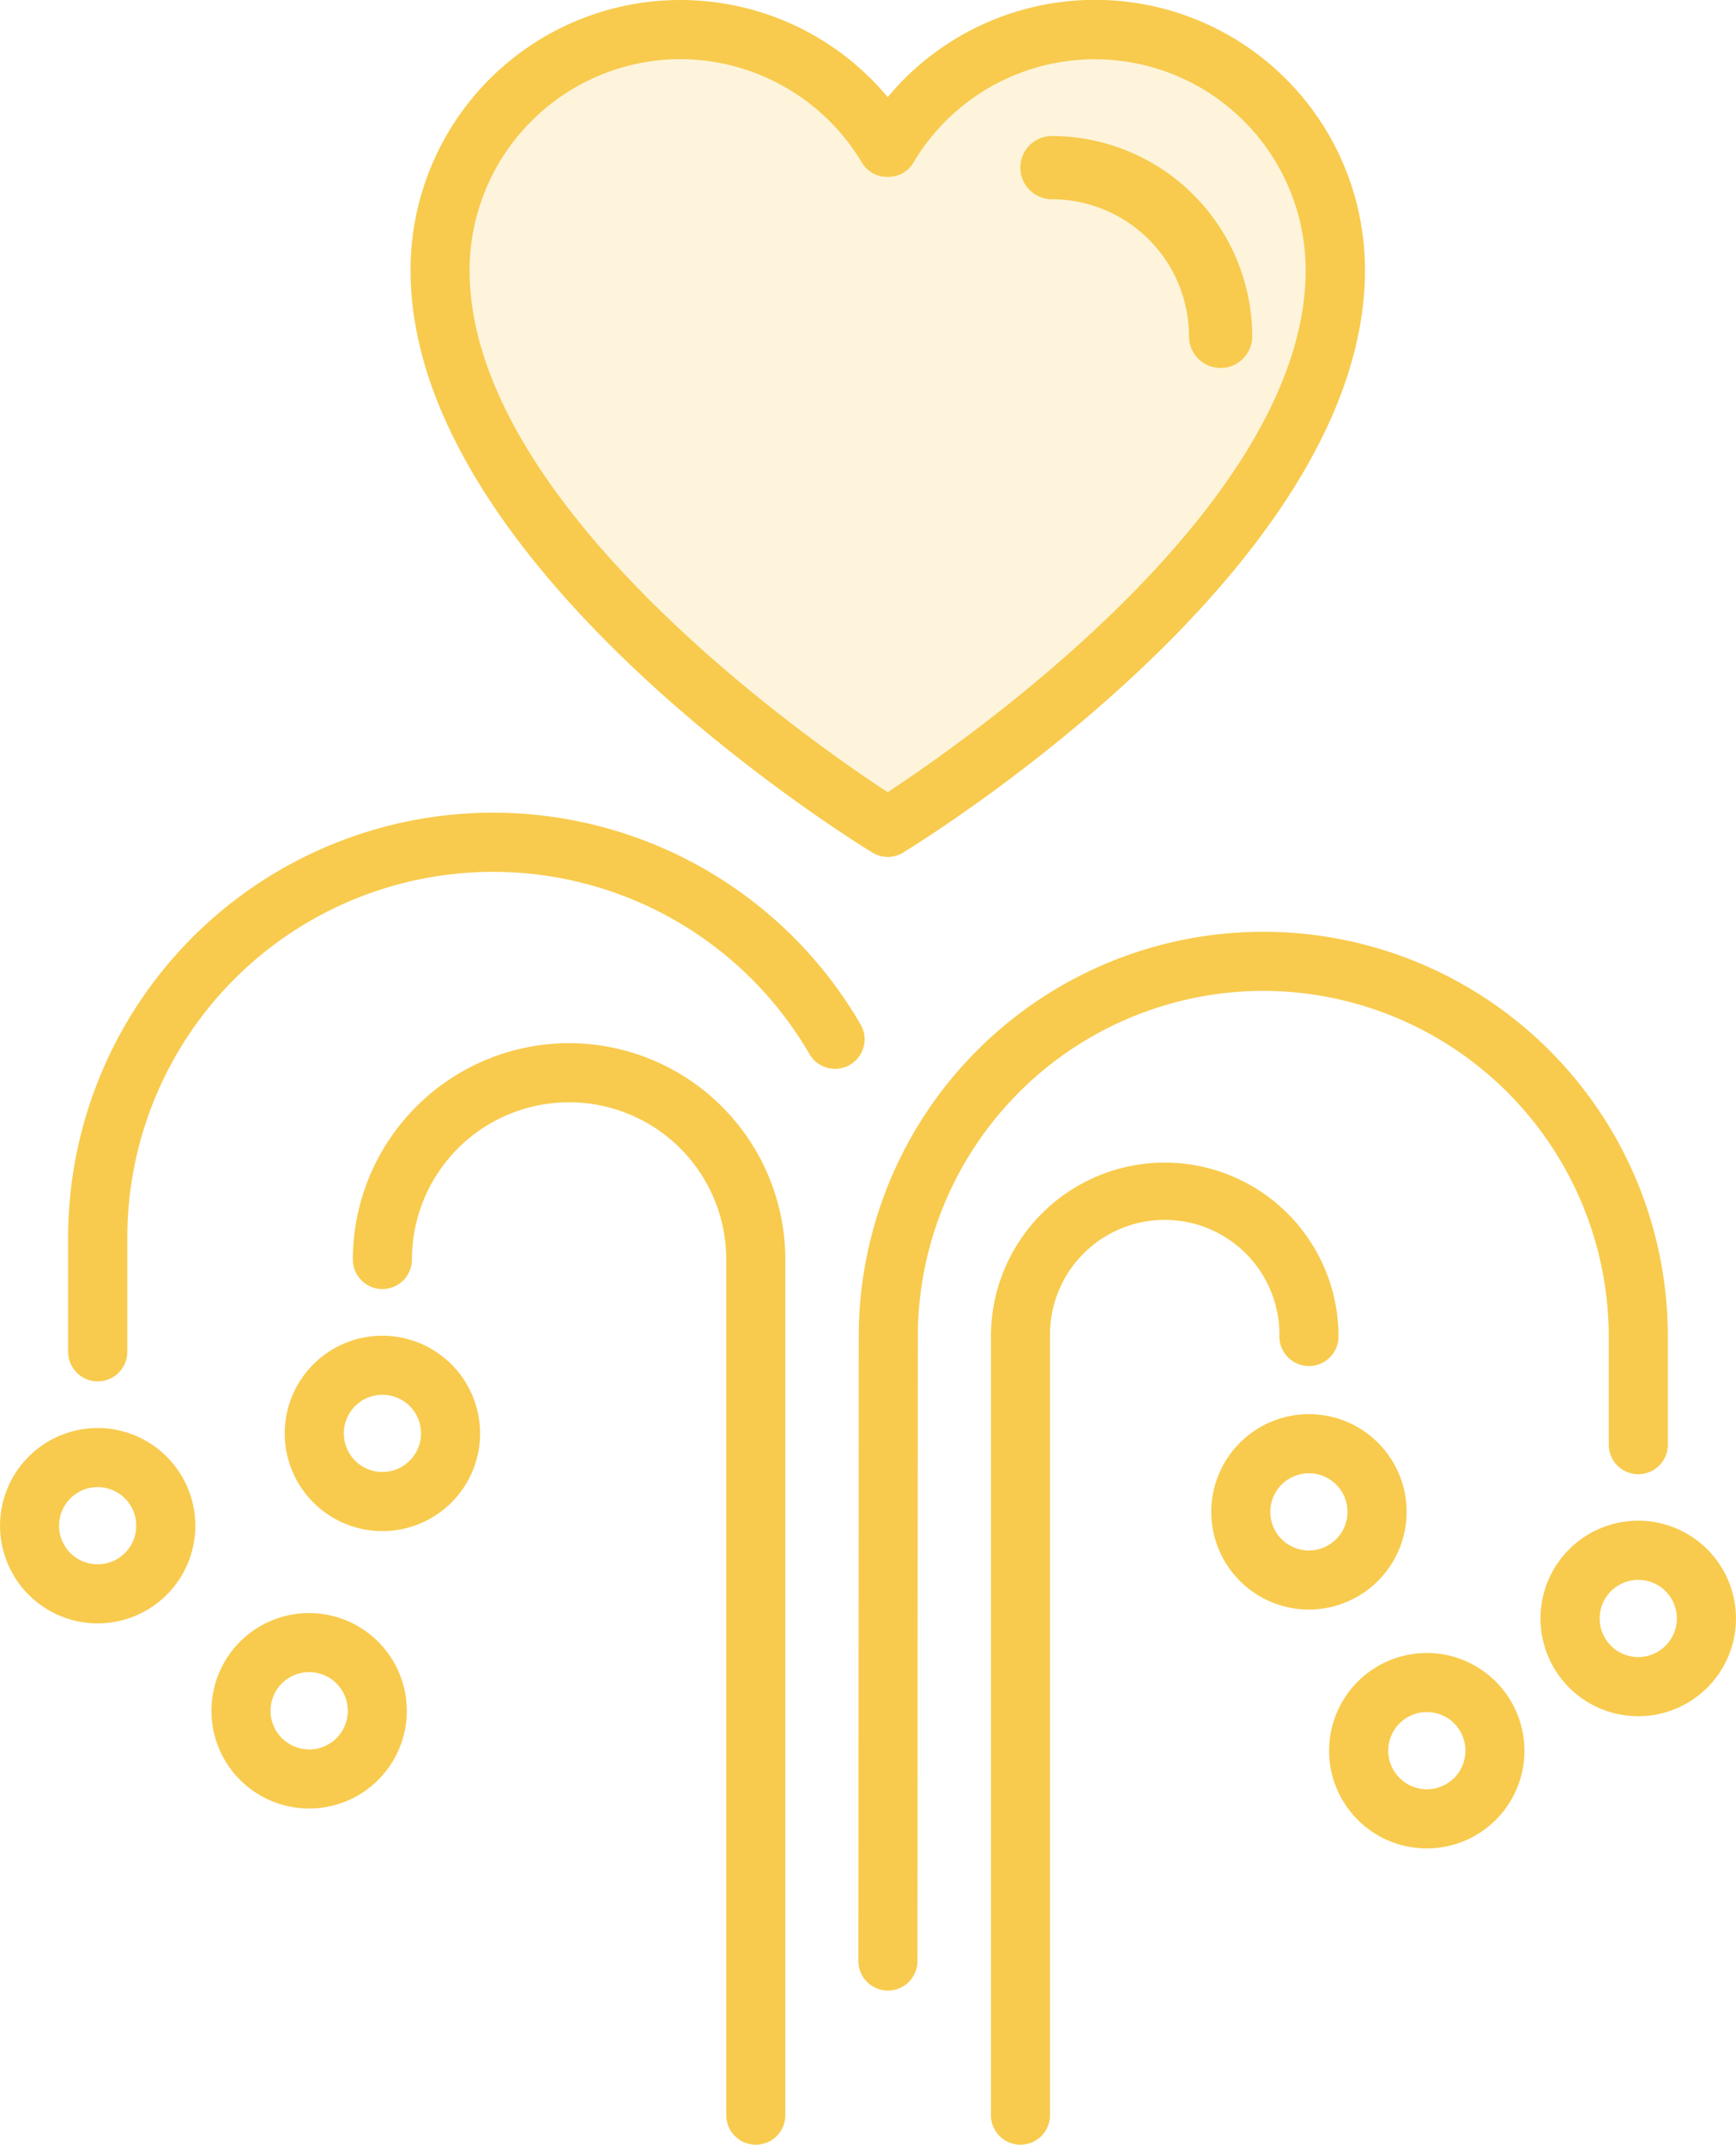
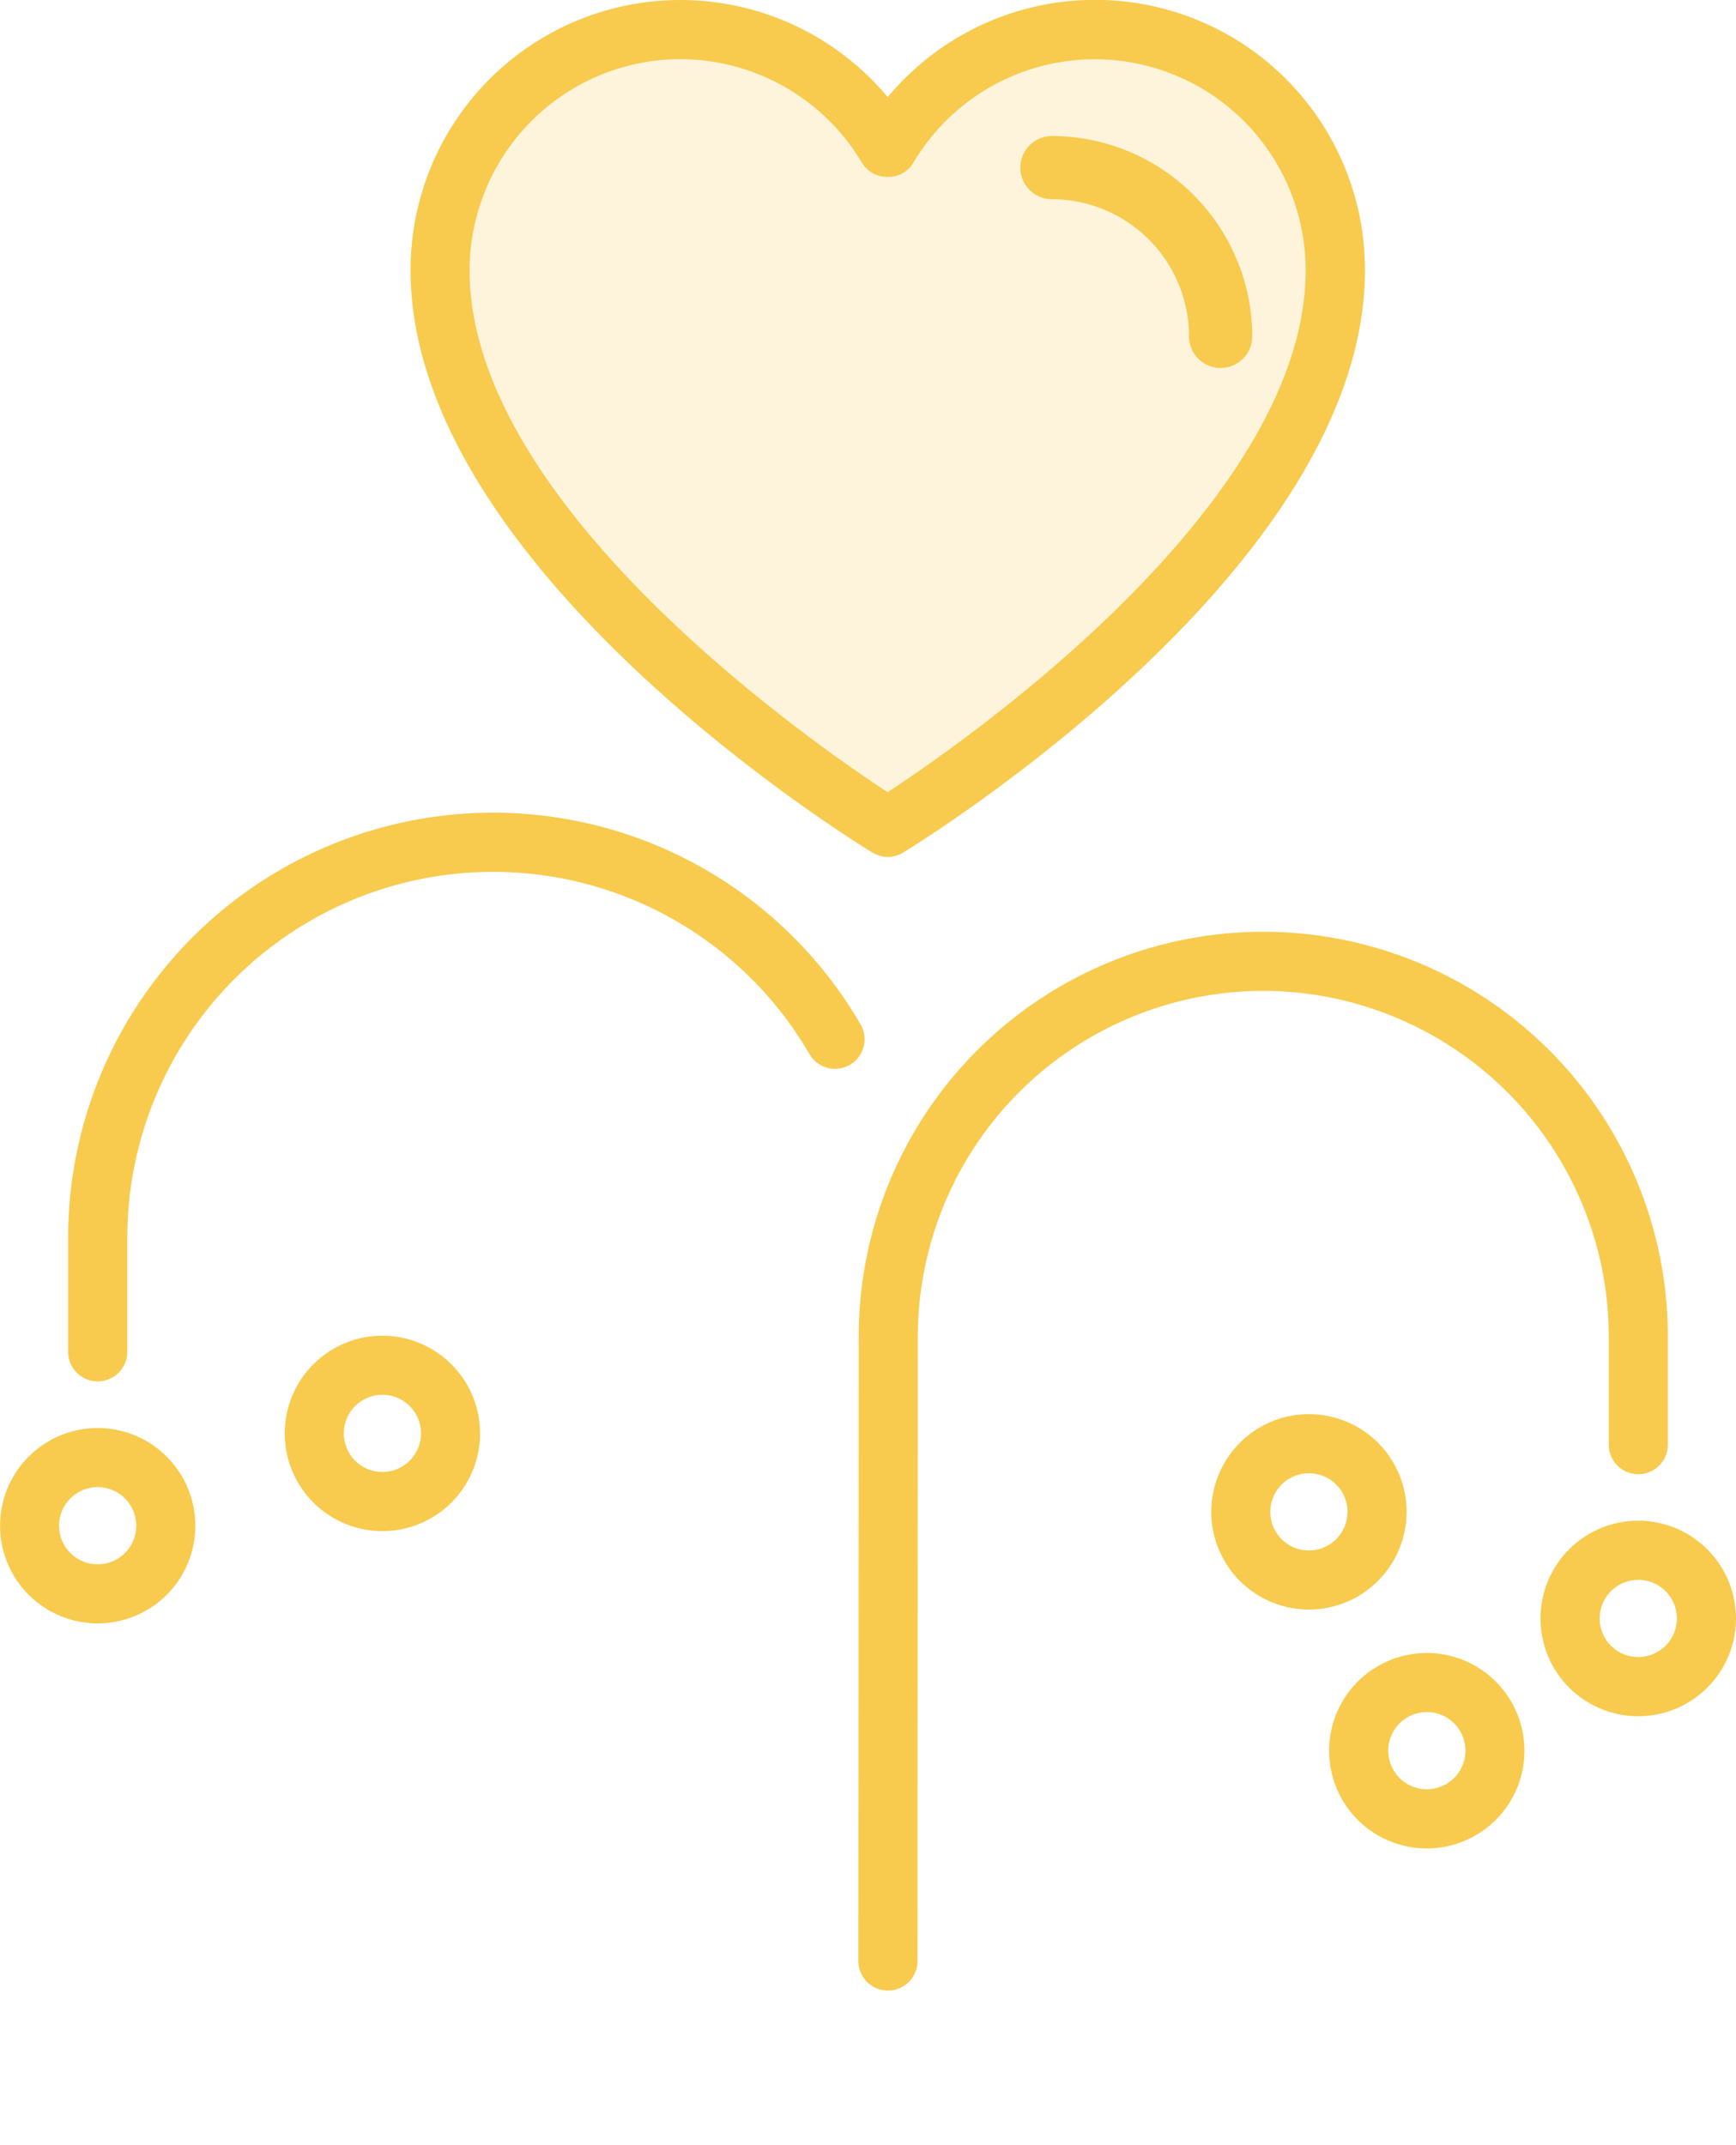
<svg xmlns="http://www.w3.org/2000/svg" width="59.701" height="73.733" viewBox="0 0 59.701 73.733">
  <defs>
    <clipPath id="clip-path">
      <rect id="Rectangle_3833" data-name="Rectangle 3833" width="59.701" height="73.733" transform="translate(0 0)" fill="none" />
    </clipPath>
  </defs>
  <g id="Groupe_55240" data-name="Groupe 55240" clip-path="url(#clip-path)">
    <path id="Tracé_102122" data-name="Tracé 102122" d="M31.178,28.1c2.143,0,15.486-13.071,15.486-18.8S37.183-3.168,31.379,5.224C23.842-3.344,15.941,3.741,15.941,9.472S28.582,28.1,31.178,28.1" transform="translate(-0.649 -0.051)" fill="rgba(248,203,78,0.2)" />
    <path id="Tracé_102123" data-name="Tracé 102123" d="M3.357,51.179a3.358,3.358,0,1,0,3.361,3.359,3.362,3.362,0,0,0-3.361-3.359m0,4.685a1.327,1.327,0,1,1,1.328-1.326,1.327,1.327,0,0,1-1.328,1.326" transform="translate(0 -2.085)" fill="#f8cb4e" />
    <path id="Tracé_102124" data-name="Tracé 102124" d="M58.591,54.5a3.361,3.361,0,1,0,3.359,3.359A3.364,3.364,0,0,0,58.591,54.5m0,4.688a1.327,1.327,0,1,1,1.326-1.329,1.33,1.33,0,0,1-1.326,1.329" transform="translate(-2.25 -2.22)" fill="#f8cb4e" />
    <path id="Tracé_102125" data-name="Tracé 102125" d="M30.6,29.309a1.018,1.018,0,0,0,.53.152,1,1,0,0,0,.53-.152c.648-.4,15.88-9.777,15.88-20.017A9.28,9.28,0,0,0,31.127,3.339,9.28,9.28,0,0,0,14.718,9.291c0,10.233,15.23,19.622,15.879,20.017M24.008,2.034a7.287,7.287,0,0,1,6.244,3.577.994.994,0,0,0,.875.468h0A.992.992,0,0,0,32,5.611,7.251,7.251,0,0,1,45.5,9.291c0,8.092-11.826,16.274-14.376,17.943-2.55-1.669-14.376-9.851-14.376-17.943a7.266,7.266,0,0,1,7.256-7.258" transform="translate(-0.599 0)" fill="#f8cb4e" />
    <path id="Tracé_102126" data-name="Tracé 102126" d="M50.143,54.039A3.359,3.359,0,1,0,46.783,57.4a3.363,3.363,0,0,0,3.359-3.359m-3.359,1.328a1.327,1.327,0,1,1,1.326-1.328,1.329,1.329,0,0,1-1.326,1.328" transform="translate(-1.769 -2.065)" fill="#f8cb4e" />
    <path id="Tracé_102127" data-name="Tracé 102127" d="M29.8,37.173a1.012,1.012,0,0,0-.106-.768A14.613,14.613,0,0,0,2.442,43.739V47.66a1.017,1.017,0,0,0,2.035,0V43.739a12.579,12.579,0,0,1,23.46-6.311,1.017,1.017,0,0,0,1.862-.254" transform="translate(-0.099 -1.187)" fill="#f8cb4e" />
    <path id="Tracé_102128" data-name="Tracé 102128" d="M44.7,35.425A11.9,11.9,0,0,1,56.578,47.306v3.72a1.016,1.016,0,0,0,2.032,0v-3.72a13.912,13.912,0,1,0-27.825,0l-.012,21.472a1.016,1.016,0,1,0,2.032,0l.012-21.473A11.894,11.894,0,0,1,44.7,35.425" transform="translate(-1.253 -1.36)" fill="#f8cb4e" />
-     <path id="Tracé_102129" data-name="Tracé 102129" d="M20.086,37.386a7.445,7.445,0,0,0-7.436,7.437,1.016,1.016,0,0,0,2.032,0,5.4,5.4,0,0,1,10.809,0V74.24a1.016,1.016,0,1,0,2.032,0V44.823a7.445,7.445,0,0,0-7.436-7.437" transform="translate(-0.515 -1.523)" fill="#f8cb4e" />
    <path id="Tracé_102130" data-name="Tracé 102130" d="M13.567,47.87a3.359,3.359,0,1,0,3.359,3.357,3.363,3.363,0,0,0-3.359-3.357m0,4.685a1.327,1.327,0,1,1,1.328-1.328,1.329,1.329,0,0,1-1.328,1.328" transform="translate(-0.416 -1.95)" fill="#f8cb4e" />
-     <path id="Tracé_102131" data-name="Tracé 102131" d="M10.939,57.81A3.36,3.36,0,1,0,14.3,61.171a3.365,3.365,0,0,0-3.359-3.361m0,4.687a1.328,1.328,0,1,1,1.328-1.326A1.327,1.327,0,0,1,10.939,62.5" transform="translate(-0.309 -2.355)" fill="#f8cb4e" />
-     <path id="Tracé_102132" data-name="Tracé 102132" d="M45.445,47.643a1.017,1.017,0,0,0,2.034,0,5.977,5.977,0,1,0-11.954,0V74.414a1.016,1.016,0,1,0,2.032,0V47.643a3.945,3.945,0,1,1,7.889,0" transform="translate(-1.447 -1.697)" fill="#f8cb4e" />
    <path id="Tracé_102133" data-name="Tracé 102133" d="M51.009,59.242A3.359,3.359,0,1,0,54.367,62.6a3.365,3.365,0,0,0-3.357-3.361m0,4.687A1.327,1.327,0,1,1,52.337,62.6a1.328,1.328,0,0,1-1.328,1.326" transform="translate(-1.941 -2.413)" fill="#f8cb4e" />
    <path id="Tracé_102134" data-name="Tracé 102134" d="M37.666,7.049a4.721,4.721,0,0,1,4.714,4.714,1.087,1.087,0,1,0,2.174,0,6.9,6.9,0,0,0-6.888-6.888,1.087,1.087,0,1,0,0,2.174" transform="translate(-1.49 -0.199)" fill="#f8cb4e" />
  </g>
</svg>